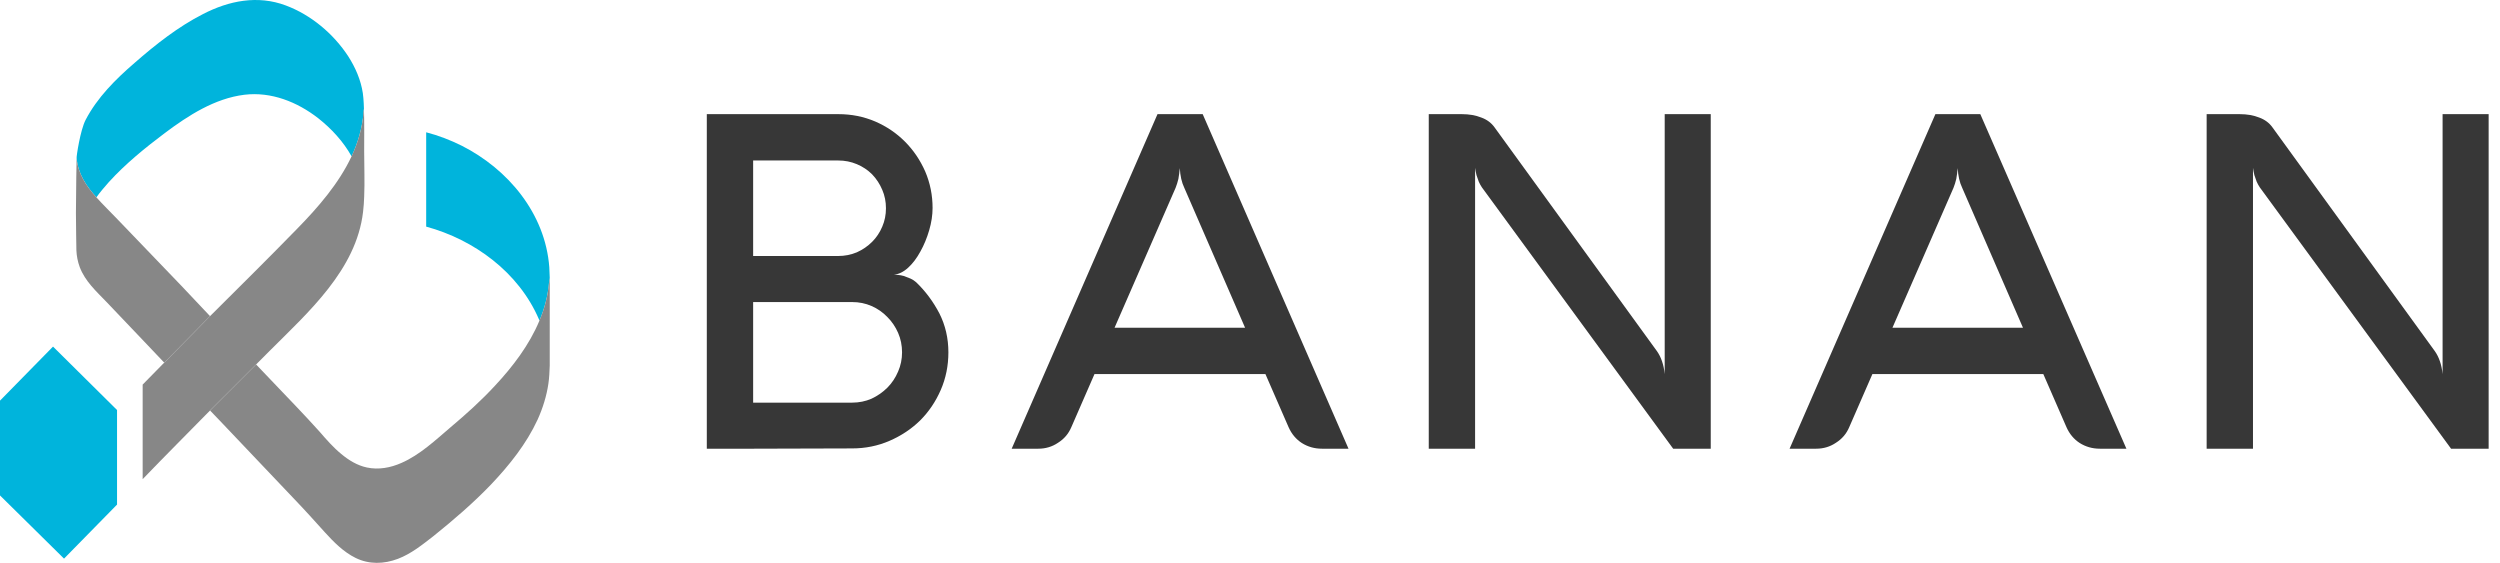
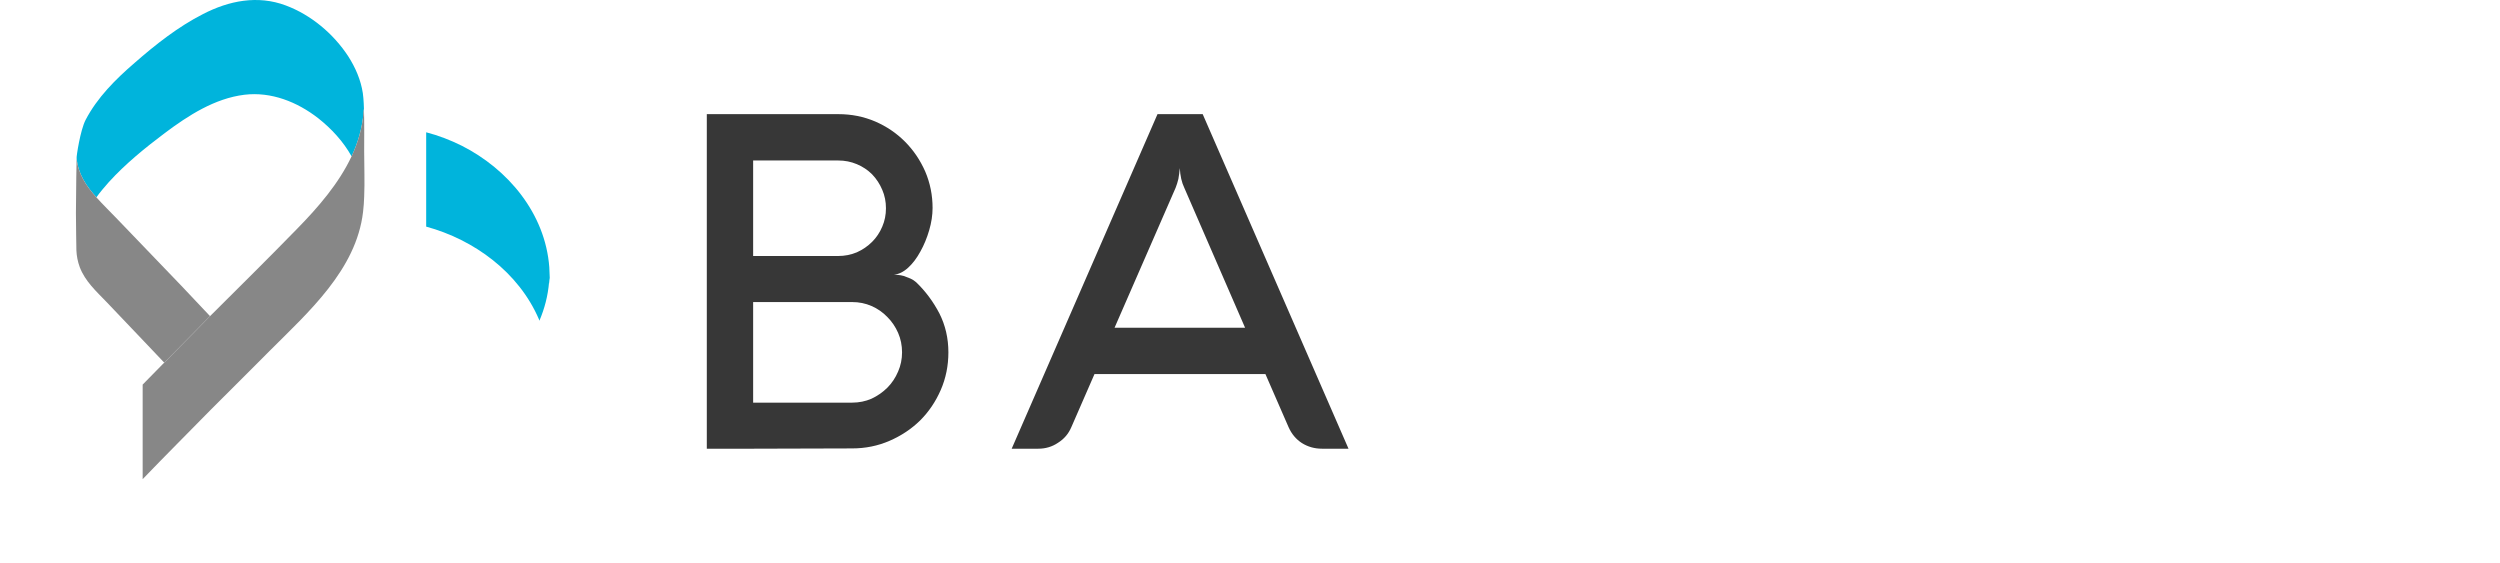
<svg xmlns="http://www.w3.org/2000/svg" width="191" height="43" viewBox="0 0 191 43" fill="none">
  <path d="M41.948 21.705C41.966 21.46 41.983 21.303 42 21.233C41.983 20.953 41.983 20.691 41.966 20.411C41.657 16.3 38.807 12.924 35.289 11.139C34.413 10.702 33.504 10.352 32.56 10.107V17.314C36.216 18.311 39.631 20.795 41.176 24.399C41.188 24.434 41.199 24.469 41.21 24.504C41.605 23.577 41.863 22.597 41.948 21.565C41.948 21.612 41.948 21.658 41.948 21.705Z" fill="#00B4DC" />
  <path d="M7.363 15.075C7.655 14.673 7.981 14.288 8.307 13.921C9.594 12.504 11.088 11.297 12.598 10.16C14.4 8.813 16.409 7.518 18.674 7.239C20.717 6.994 22.708 7.781 24.321 9.04C25.317 9.827 26.226 10.807 26.861 11.944C27.342 10.912 27.668 9.81 27.771 8.638C27.771 8.685 27.765 8.725 27.754 8.76C27.771 8.498 27.788 8.358 27.805 8.306C27.805 8.166 27.8 8.026 27.788 7.886C27.777 7.629 27.754 7.373 27.72 7.116C27.565 6.101 27.153 5.157 26.604 4.3C25.471 2.568 23.755 1.134 21.832 0.416C19.687 -0.388 17.49 0.049 15.499 1.081C13.611 2.043 11.877 3.408 10.281 4.807C8.839 6.049 7.432 7.448 6.539 9.163C6.127 9.967 5.836 11.961 5.853 12.066C5.956 13.274 6.591 14.218 7.363 15.075Z" fill="#00B4DC" />
-   <path d="M42 21.232C41.982 21.32 41.965 21.46 41.948 21.705C41.948 21.658 41.948 21.611 41.948 21.565C41.862 22.597 41.605 23.576 41.21 24.503C40.438 26.358 39.168 28.02 37.829 29.454C36.765 30.608 35.615 31.64 34.43 32.638C33.28 33.617 32.079 34.754 30.672 35.367C29.848 35.734 28.921 35.909 28.028 35.716C27.29 35.559 26.638 35.157 26.072 34.684C25.454 34.177 24.922 33.565 24.407 32.97C23.823 32.323 23.222 31.675 22.622 31.046C21.603 29.973 20.585 28.906 19.566 27.845C18.399 29.011 17.226 30.183 16.048 31.361C16.3 31.629 16.551 31.891 16.803 32.148C18.703 34.154 20.608 36.16 22.519 38.165C23.308 38.987 24.063 39.827 24.819 40.667C25.505 41.419 26.243 42.171 27.17 42.626C28.2 43.133 29.333 43.098 30.397 42.696C31.41 42.311 32.251 41.629 33.109 40.964C34.654 39.722 36.164 38.428 37.537 36.993C38.927 35.524 40.215 33.915 41.073 32.06C41.468 31.186 41.759 30.259 41.897 29.314C41.965 28.859 41.982 28.387 42 27.932V21.232Z" fill="#878787" />
  <path d="M13.868 21.845C12.232 20.142 10.596 18.44 8.959 16.737C8.444 16.195 7.878 15.652 7.363 15.075C6.591 14.218 5.956 13.273 5.853 12.066C5.853 12.066 5.801 14.813 5.801 16.282C5.801 17.139 5.836 19.029 5.836 19.116C5.853 19.553 5.939 19.991 6.093 20.41C6.505 21.495 7.363 22.265 8.136 23.069C9.097 24.084 10.058 25.093 11.019 26.096C11.534 26.632 12.043 27.168 12.547 27.705C13.405 26.83 14.263 25.961 15.121 25.098C15.43 24.784 15.739 24.469 16.048 24.154C15.316 23.384 14.589 22.614 13.868 21.845Z" fill="#878787" />
  <path d="M27.823 11.576C27.823 10.491 27.84 9.389 27.805 8.305C27.805 8.357 27.771 8.497 27.754 8.759C27.765 8.725 27.771 8.684 27.771 8.637C27.668 9.809 27.342 10.911 26.861 11.943C25.883 14.025 24.287 15.861 22.708 17.471C20.511 19.727 18.279 21.931 16.048 24.153C15.739 24.468 15.43 24.783 15.121 25.098C14.263 25.961 13.405 26.829 12.547 27.704C11.997 28.264 11.448 28.824 10.899 29.383V36.608C12.598 34.841 14.332 33.109 16.048 31.36C17.227 30.182 18.399 29.01 19.567 27.844C19.91 27.506 20.253 27.162 20.596 26.812C23.532 23.873 27.222 20.619 27.737 16.194C27.782 15.809 27.811 15.424 27.823 15.039C27.874 13.885 27.823 12.713 27.823 11.576Z" fill="#878787" />
-   <path d="M4.892 42.679L8.942 38.55V31.326L4.051 26.48L0 30.609V37.851L4.892 42.679Z" fill="#00B4DC" />
  <path fill-rule="evenodd" clip-rule="evenodd" d="M57.54 34.281H54V8.721H64.06C65.053 8.721 65.988 8.908 66.866 9.282C67.73 9.656 68.485 10.167 69.133 10.815C69.781 11.462 70.299 12.225 70.687 13.103C71.061 13.981 71.249 14.909 71.249 15.888C71.249 16.435 71.162 17.003 70.99 17.593C70.817 18.183 70.594 18.723 70.32 19.212C70.047 19.716 69.737 20.126 69.392 20.443C69.032 20.774 68.665 20.954 68.291 20.983C68.363 20.983 68.471 20.99 68.615 21.004C68.759 21.018 68.91 21.047 69.068 21.09C69.227 21.148 69.392 21.213 69.565 21.285C69.723 21.357 69.867 21.45 69.996 21.565C70.702 22.242 71.292 23.033 71.767 23.94C72.227 24.847 72.457 25.84 72.457 26.919C72.457 27.941 72.263 28.898 71.875 29.79C71.486 30.683 70.961 31.46 70.299 32.122C69.637 32.77 68.86 33.288 67.967 33.676C67.075 34.065 66.118 34.259 65.096 34.259L57.54 34.281ZM57.54 12.261V19.558H64.038C64.542 19.558 65.017 19.464 65.463 19.277C65.909 19.076 66.298 18.809 66.629 18.478C66.96 18.147 67.219 17.759 67.406 17.313C67.593 16.881 67.687 16.413 67.687 15.909C67.687 15.406 67.593 14.938 67.406 14.506C67.219 14.06 66.96 13.664 66.629 13.319C66.298 12.988 65.909 12.729 65.463 12.542C65.017 12.355 64.542 12.261 64.038 12.261H57.54ZM65.096 30.762C65.629 30.762 66.125 30.661 66.586 30.46C67.046 30.244 67.449 29.963 67.795 29.618C68.14 29.272 68.413 28.862 68.615 28.387C68.816 27.927 68.917 27.437 68.917 26.919C68.917 26.387 68.816 25.89 68.615 25.43C68.413 24.969 68.14 24.566 67.795 24.221C67.449 23.861 67.046 23.58 66.586 23.379C66.125 23.177 65.629 23.077 65.096 23.077H57.54V30.762H65.096Z" fill="#373737" />
  <path fill-rule="evenodd" clip-rule="evenodd" d="M88.433 8.721H91.886L103.026 34.281H100.997C100.435 34.281 99.924 34.137 99.464 33.849C99.018 33.561 98.68 33.158 98.449 32.64L96.679 28.581H83.618L81.848 32.64C81.632 33.144 81.294 33.539 80.834 33.827C80.388 34.13 79.884 34.281 79.323 34.281H77.293L88.433 8.721ZM89.814 14.355L85.151 25.041H95.125L90.483 14.355C90.282 13.938 90.167 13.434 90.138 12.844C90.109 13.146 90.073 13.42 90.03 13.664C89.972 13.909 89.9 14.139 89.814 14.355Z" fill="#373737" />
-   <path d="M130.701 34.281H127.83L113.215 14.312C113.129 14.182 113.05 14.039 112.978 13.88C112.92 13.722 112.863 13.556 112.805 13.384C112.762 13.211 112.726 13.024 112.697 12.822V34.281H109.157V8.721H111.683C112.244 8.721 112.74 8.807 113.172 8.98C113.604 9.138 113.942 9.39 114.187 9.735L126.578 26.811C126.909 27.272 127.111 27.862 127.183 28.581V8.721H130.701V34.281Z" fill="#373737" />
-   <path fill-rule="evenodd" clip-rule="evenodd" d="M147.864 8.721H151.296L162.457 34.281H160.428C159.866 34.281 159.356 34.137 158.895 33.849C158.449 33.561 158.111 33.158 157.88 32.64L156.11 28.581H143.05L141.279 32.64C141.064 33.144 140.725 33.539 140.265 33.827C139.819 34.13 139.315 34.281 138.754 34.281H136.724L147.864 8.721ZM149.245 14.355L144.582 25.041H154.556L149.914 14.355C149.713 13.938 149.598 13.434 149.569 12.844C149.54 13.146 149.504 13.42 149.461 13.664C149.404 13.909 149.332 14.139 149.245 14.355Z" fill="#373737" />
-   <path d="M190.132 34.281H187.261L172.646 14.312C172.56 14.182 172.481 14.039 172.409 13.88C172.351 13.722 172.294 13.556 172.236 13.384C172.193 13.211 172.157 13.024 172.128 12.822V34.281H168.588V8.721H171.114C171.675 8.721 172.171 8.807 172.603 8.98C173.035 9.138 173.373 9.39 173.618 9.735L186.009 26.811C186.34 27.272 186.542 27.862 186.614 28.581V8.721H190.132V34.281Z" fill="#373737" />
</svg>